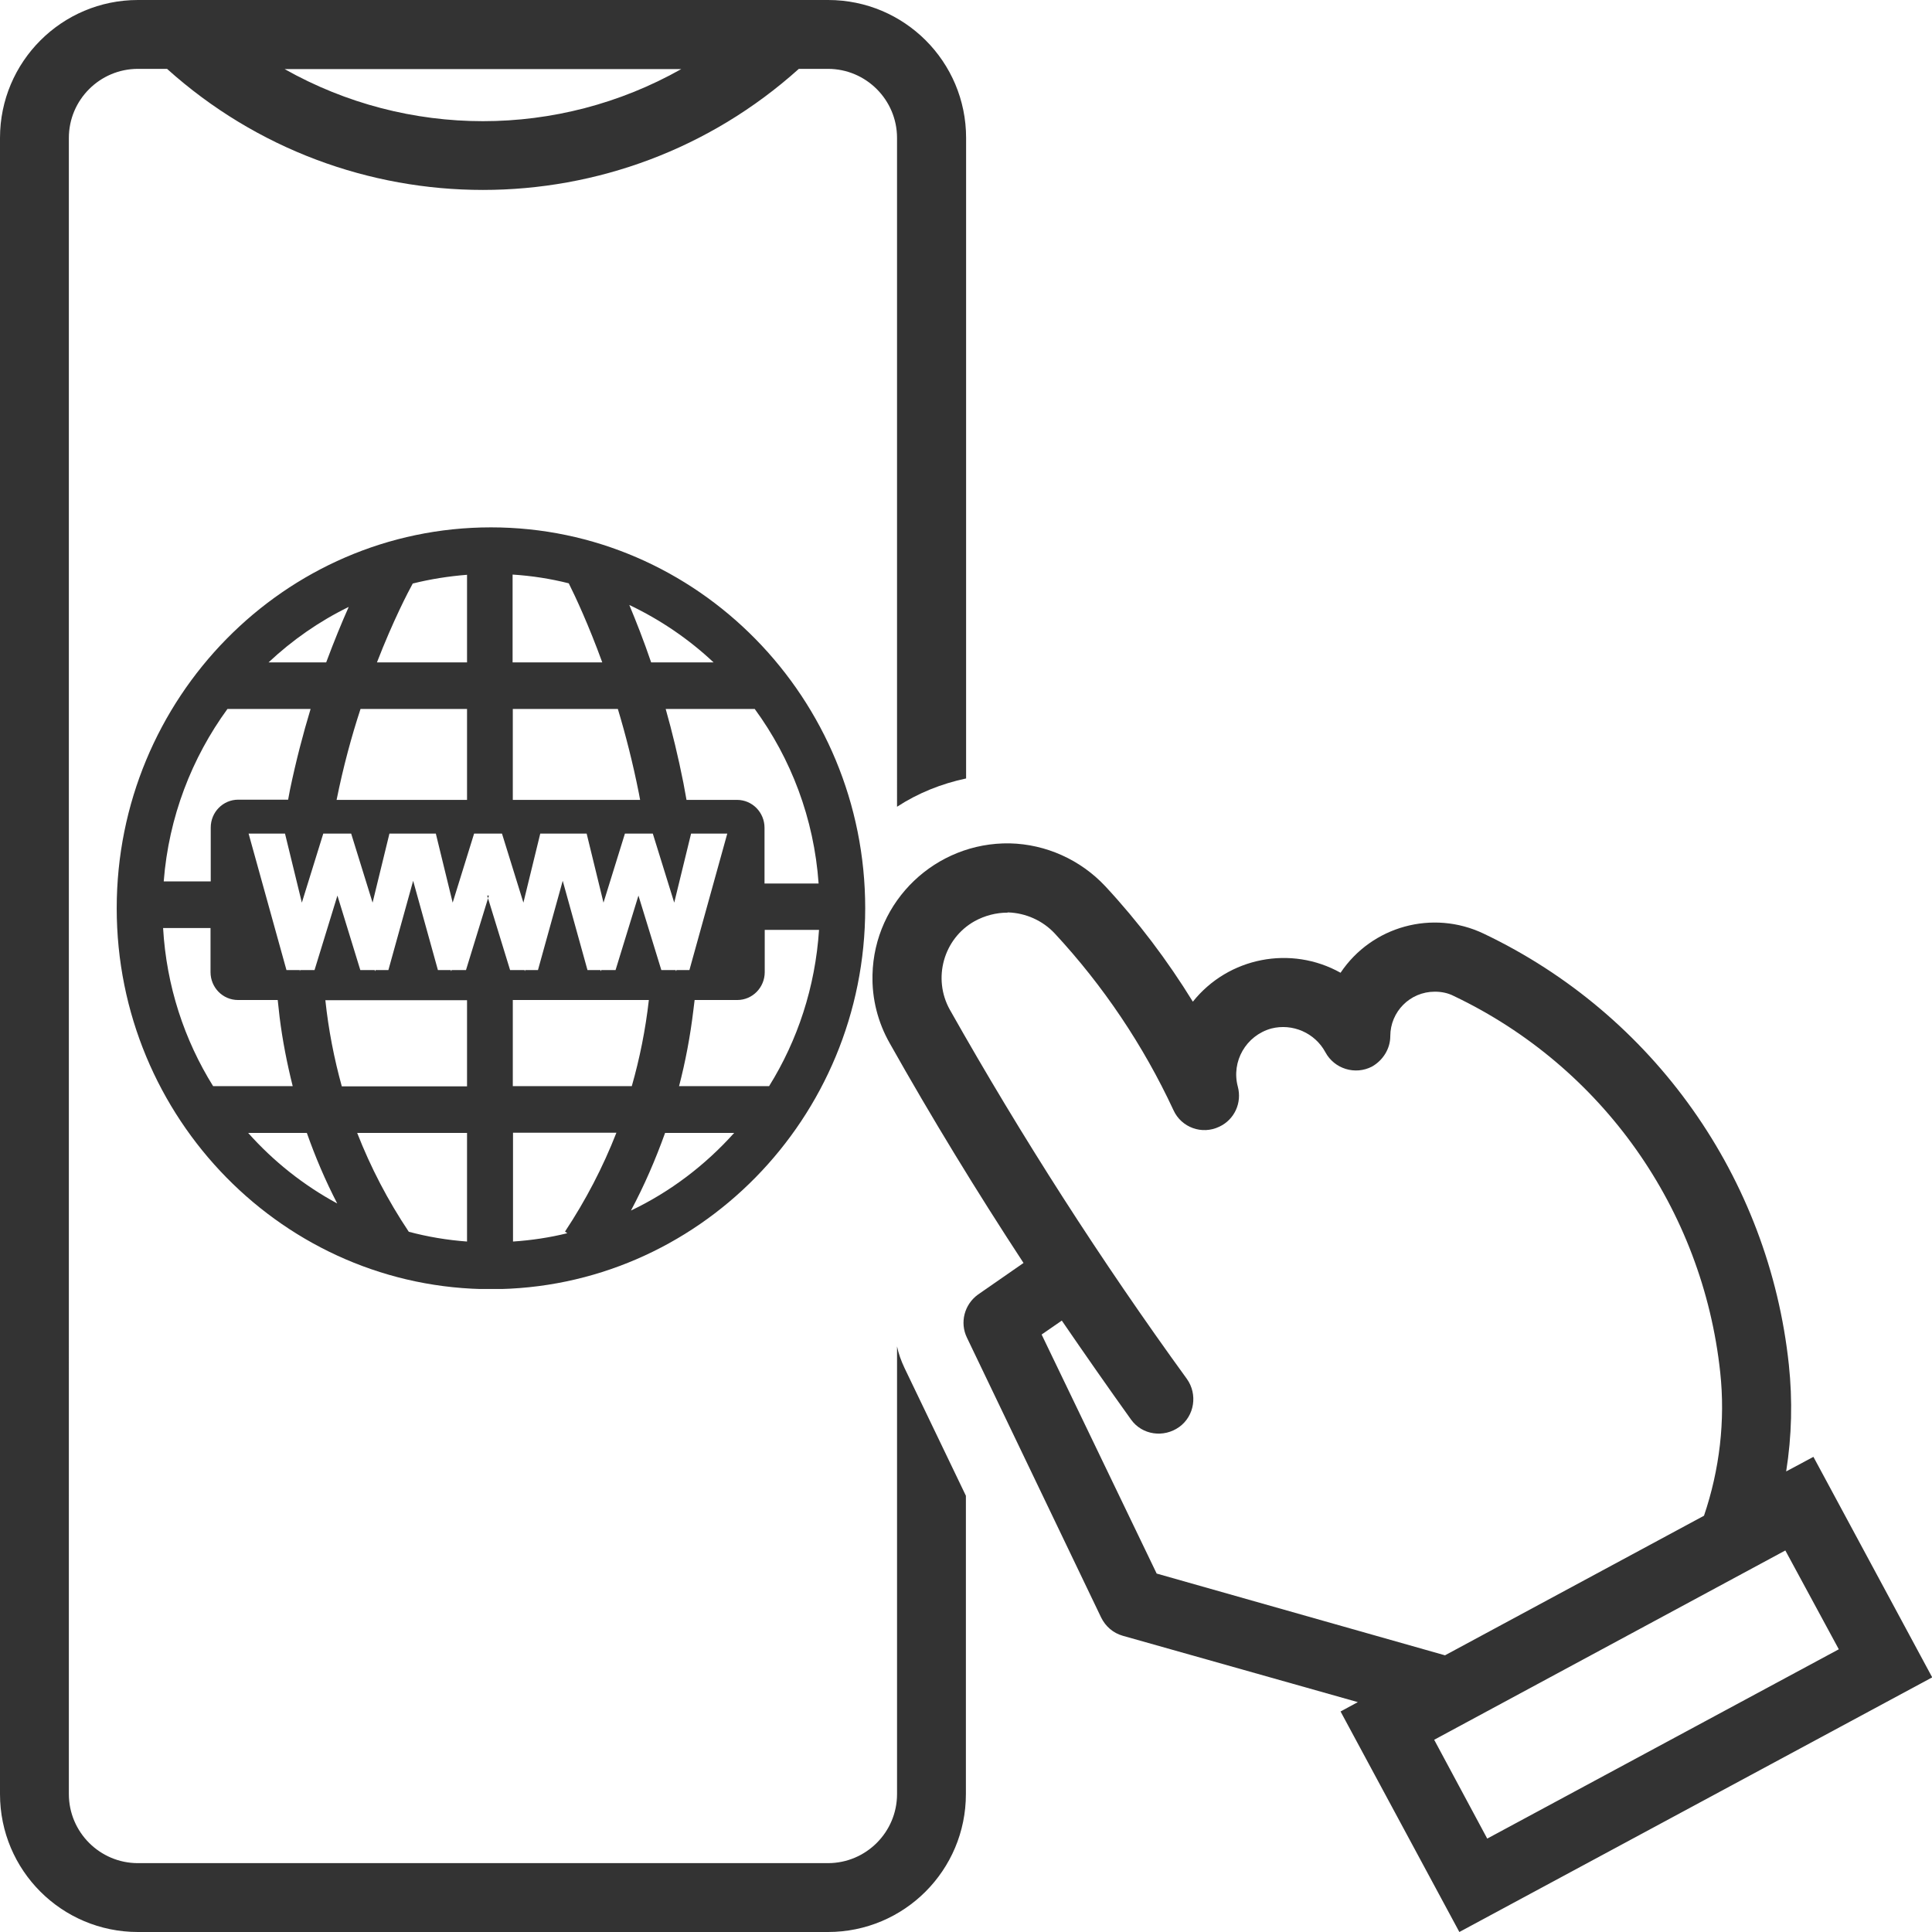
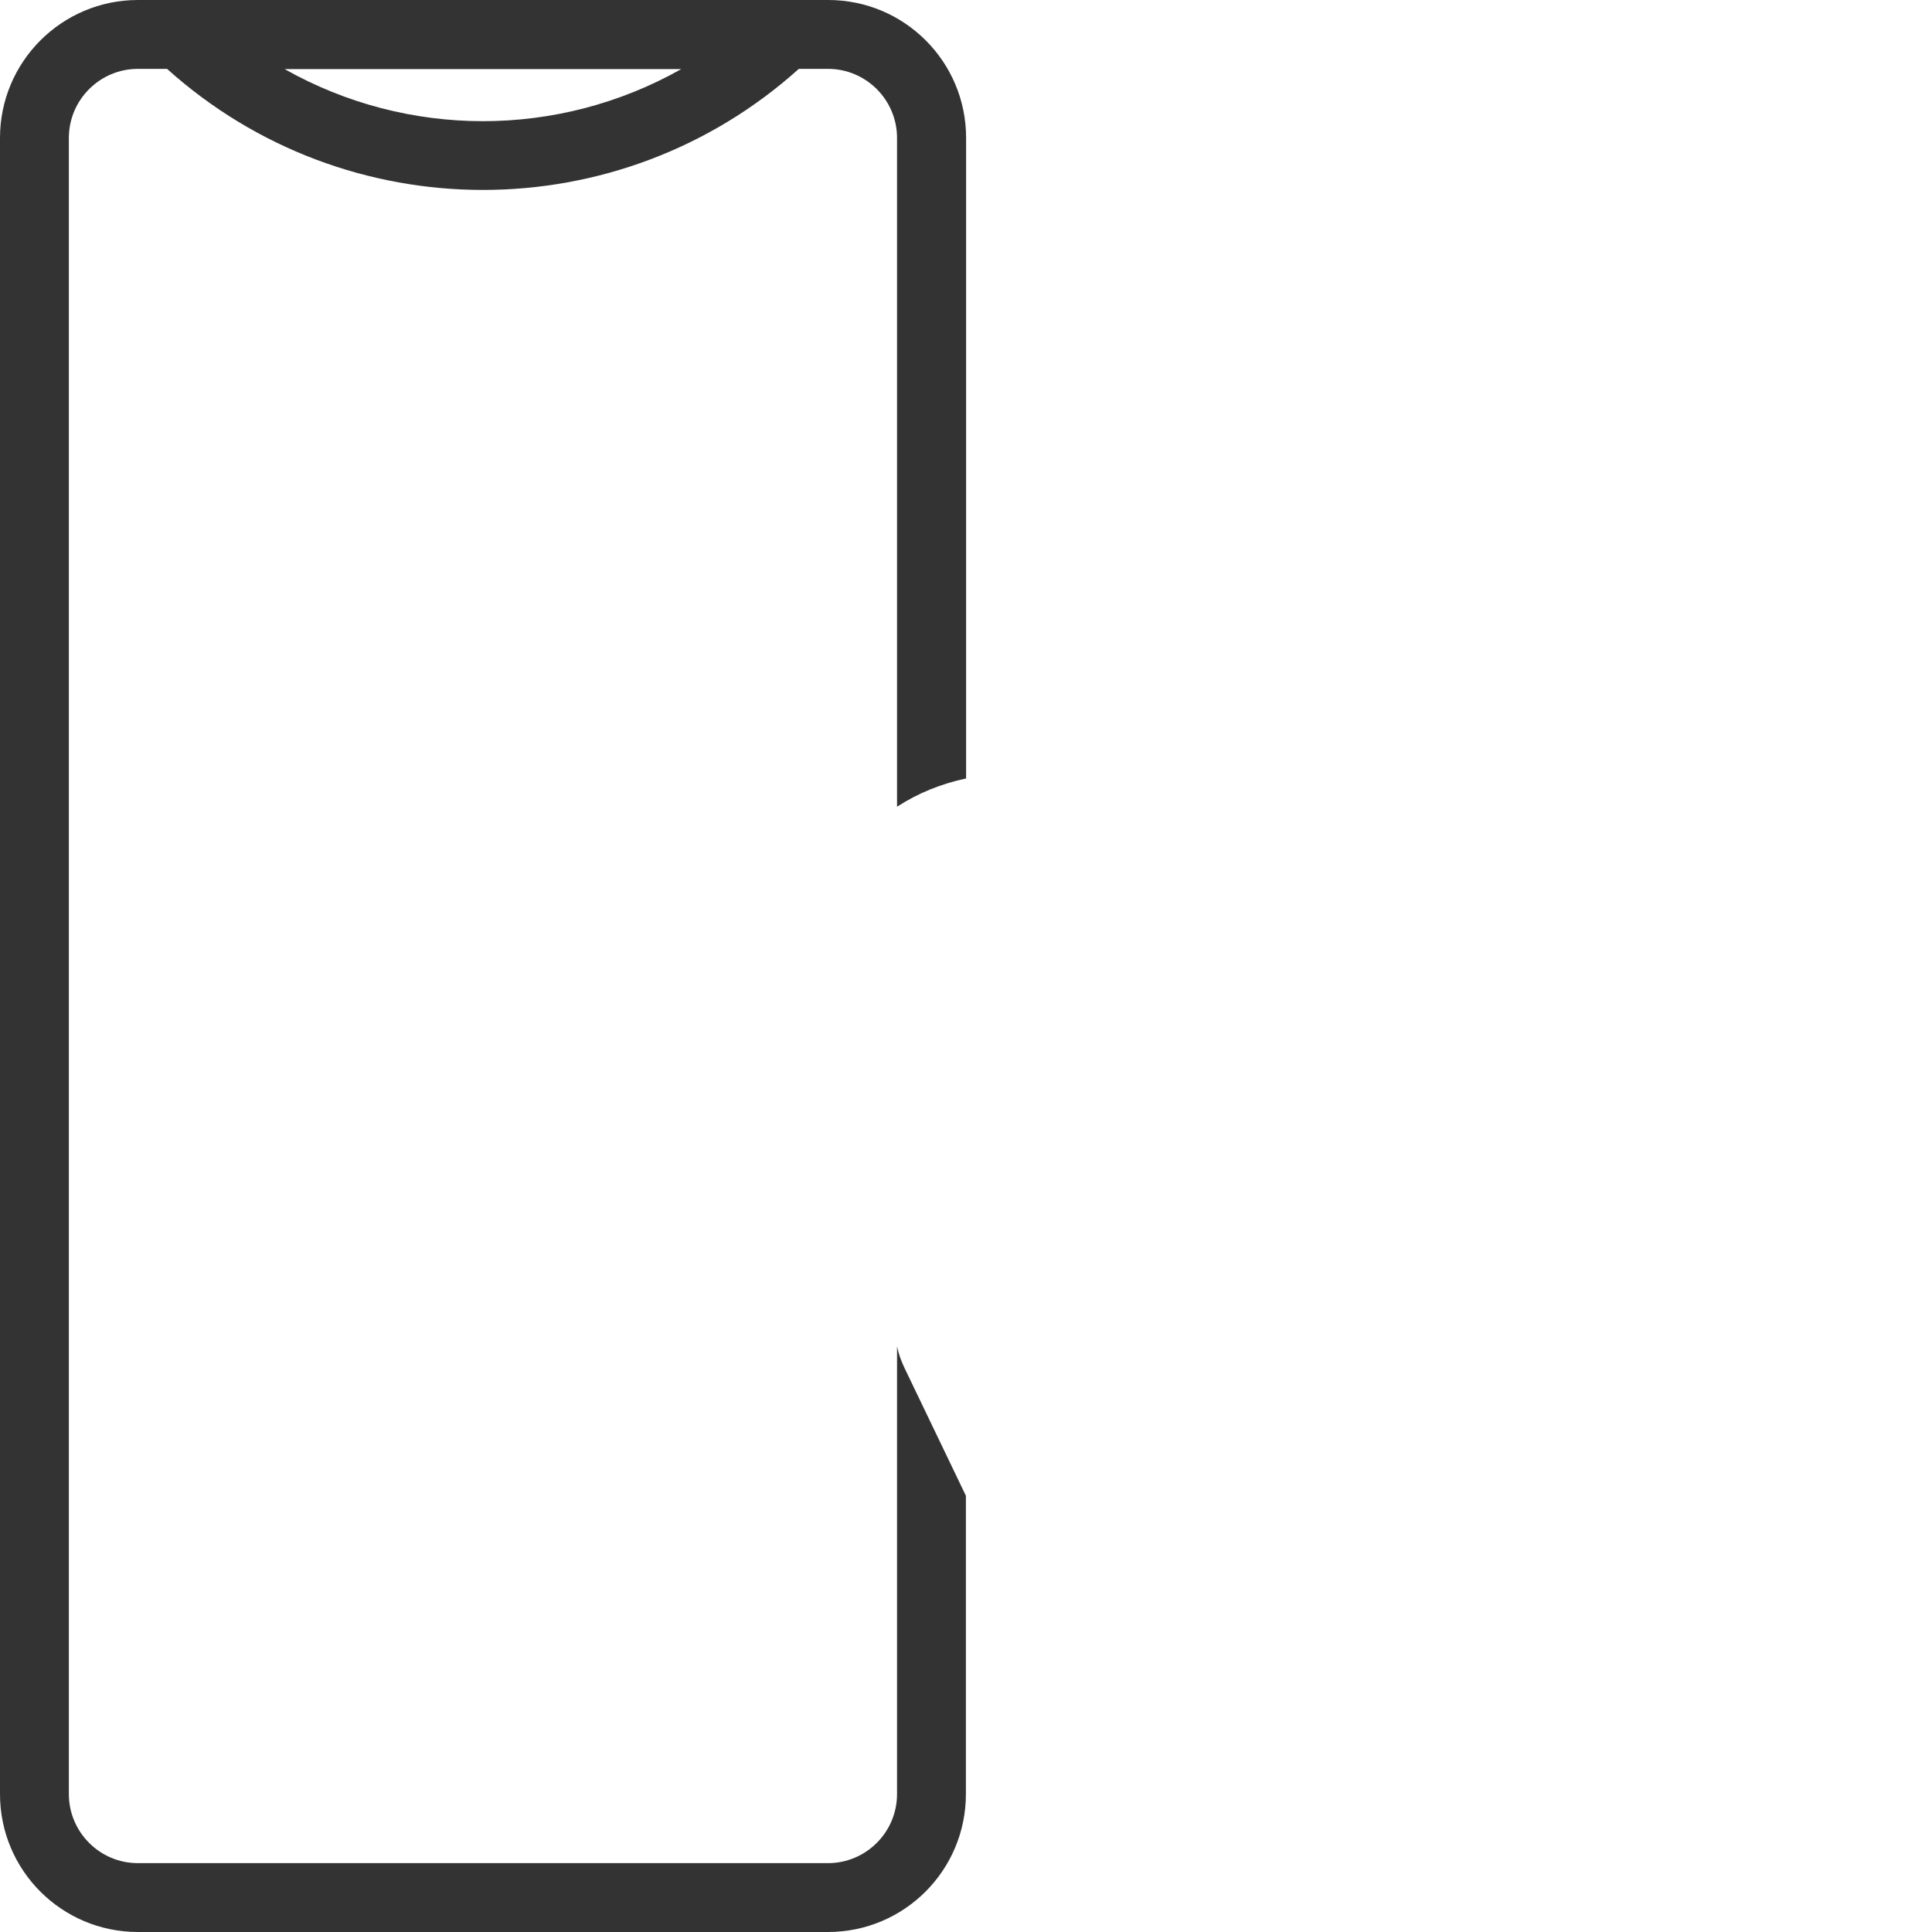
<svg xmlns="http://www.w3.org/2000/svg" id="Layer_1" data-name="Layer 1" viewBox="0 0 92.87 92.87">
  <defs>
    <style>
      .cls-1 {
        clip-path: url(#clippath-2);
      }

      .cls-2 {
        fill: #333;
      }

      .cls-3 {
        clip-path: url(#clippath-1);
      }

      .cls-4 {
        clip-path: url(#clippath);
      }

      .cls-5 {
        fill: none;
      }
    </style>
    <clipPath id="clippath">
-       <rect class="cls-5" x="41.94" y="40.39" width="50.94" height="52.49" />
-     </clipPath>
+       </clipPath>
    <clipPath id="clippath-1">
      <rect class="cls-5" width="46.59" height="92.87" />
    </clipPath>
    <clipPath id="clippath-2">
      <rect class="cls-5" x="5.61" y="25.35" width="35.99" height="36.61" />
    </clipPath>
  </defs>
  <g class="cls-4">
    <path class="cls-2" d="M48.54,40.54c-3.56-.06-6.52,2.76-6.6,6.32-.03,1.15,.26,2.29,.83,3.29,2.02,3.59,4.17,7.11,6.43,10.56l-2.19,1.52c-.66,.48-.88,1.35-.53,2.07l6.45,13.45c.21,.43,.58,.75,1.04,.88l11.3,3.19-.83,.45,5.71,10.6,22.73-12.24-5.71-10.6-1.31,.7c.27-1.7,.31-3.42,.13-5.12-.95-8.99-6.5-16.84-14.67-20.73-2.45-1.17-5.38-.36-6.88,1.88-2.38-1.33-5.39-.75-7.1,1.39-1.22-1.98-2.63-3.85-4.21-5.55-1.19-1.27-2.85-2.02-4.59-2.06Zm-.1,3.32h.03c.84,.03,1.65,.39,2.23,1.01,2.33,2.51,4.26,5.38,5.71,8.5,.38,.83,1.37,1.19,2.2,.79,.73-.34,1.1-1.15,.89-1.93-.32-1.2,.39-2.45,1.61-2.79,1.02-.26,2.1,.21,2.6,1.14,.43,.8,1.43,1.11,2.24,.69,.53-.3,.88-.86,.88-1.46,0-1.18,.95-2.14,2.14-2.14,.32,0,.63,.06,.92,.21,7.13,3.4,11.96,10.24,12.8,18.09,.25,2.32-.03,4.68-.78,6.89l-12.45,6.71-13.86-3.93-5.53-11.49,.97-.67c1.09,1.59,2.19,3.17,3.33,4.76,.53,.74,1.57,.89,2.32,.35,.73-.53,.89-1.57,.36-2.31-4.13-5.69-7.93-11.61-11.39-17.74-.84-1.5-.31-3.42,1.19-4.26,.49-.27,1.04-.41,1.58-.41Zm37.38,30.67l2.57,4.75-16.9,9.1-2.55-4.75,16.88-9.1" />
  </g>
  <g class="cls-3">
    <path class="cls-2" d="M6.63,0C2.97,0,0,2.97,0,6.63V86.24c0,3.67,2.97,6.63,6.63,6.63H39.8c3.67,0,6.63-2.97,6.63-6.63v-14.34l-2.95-6.14c-.16-.34-.29-.69-.36-1.04v21.52c0,1.83-1.49,3.32-3.32,3.32H6.63c-1.83,0-3.32-1.49-3.32-3.32V6.63c0-1.83,1.49-3.32,3.32-3.32h1.4c8.63,7.76,21.74,7.76,30.37,0h1.4c1.83,0,3.32,1.49,3.32,3.32V38.78c1.01-.66,2.14-1.11,3.32-1.36V6.63c0-3.67-2.97-6.63-6.63-6.63H6.63Zm7.05,3.32h19.07c-5.92,3.34-13.15,3.34-19.07,0" />
  </g>
  <g class="cls-1">
-     <path class="cls-2" d="M32.64,52.22c.31-1.19,.54-2.41,.69-3.66,.02-.16,.04-.32,.06-.49h2.05c.73,0,1.32-.6,1.32-1.34v-2.03h2.61c-.18,2.75-1.03,5.31-2.4,7.51h-4.32Zm-2.31,5.97c.64-1.2,1.18-2.45,1.64-3.73h3.32c-1.39,1.55-3.07,2.83-4.96,3.73Zm-3.06,1.09c-.85,.21-1.72,.34-2.61,.4v-5.23h4.97c-.65,1.66-1.47,3.24-2.47,4.75l.11,.08Zm3.92-11.21c-.16,1.42-.44,2.81-.82,4.14h-5.72v-4.14h6.54Zm-7.69-5.02l-1.1,3.58h-.69l-.02,.06-.02-.06h-.62l-1.19-4.29-1.19,4.29h-.62l-.02,.06-.02-.06h-.69l-1.1-3.58-1.1,3.58h-.69l-.02,.06v-.06h-.64l-1.82-6.56h1.75l.81,3.32,1.03-3.32h.67v-.02s0,.02,0,.02h.67l1.03,3.32,.81-3.32h2.23l.81,3.32,1.03-3.32h.67v-.02s0,.02,0,.02h.67l1.03,3.32,.81-3.32h2.23l.81,3.32,1.03-3.32h.67v-.02s0,.02,0,.02h.67l1.03,3.32,.81-3.32h1.74l-1.82,6.56h-.62l-.02,.06-.02-.06h-.69l-1.1-3.58-1.1,3.58h-.69l-.02,.06-.02-.06h-.62l-1.19-4.29-1.19,4.29h-.62v.06s-.03-.06-.03-.06h-.69l-1.1-3.58Zm-1.05,9.17h-6.02c-.37-1.34-.64-2.72-.79-4.14h6.81v4.14Zm0,7.46c-.96-.07-1.9-.23-2.8-.47-1.01-1.51-1.83-3.09-2.48-4.75h5.28v5.22Zm-10.52-5.22h2.82c.41,1.16,.89,2.29,1.46,3.39-1.61-.87-3.06-2.02-4.28-3.39Zm-1.68-2.24c-1.39-2.23-2.25-4.82-2.41-7.61h2.28v2.12c0,.74,.59,1.34,1.32,1.34h1.91c.03,.28,.06,.55,.09,.82,.14,1.13,.36,2.24,.63,3.32h-3.83Zm.68-18.14h4c-.36,1.19-.7,2.49-.99,3.88-.03,.16-.06,.32-.09,.48h-2.4c-.73,0-1.32,.6-1.32,1.34v2.59h-2.26c.24-3.1,1.35-5.94,3.07-8.3Zm5.83-4.9c-.33,.74-.7,1.64-1.08,2.66h-2.77c1.14-1.07,2.43-1.97,3.84-2.66Zm5.69,4.9v4.37h-6.27c.32-1.59,.72-3.06,1.15-4.37h5.13Zm-2.61-6.03c.84-.21,1.72-.35,2.61-.42v4.21h-4.33c.78-2.01,1.49-3.37,1.72-3.79Zm4.81,6.03h5.05c.37,1.23,.72,2.59,1.01,4.05,.02,.11,.04,.21,.06,.32h-6.12v-4.37Zm0-6.46c.92,.06,1.82,.2,2.69,.42,.33,.66,.95,1.99,1.61,3.8h-4.31v-4.22Zm9.65,4.22h-3c-.36-1.06-.73-1.99-1.05-2.76,1.49,.71,2.86,1.64,4.05,2.76Zm1.98,2.24c1.74,2.38,2.85,5.26,3.07,8.39h-2.6v-2.68c0-.74-.59-1.34-1.32-1.34h-2.43c-.05-.27-.1-.55-.15-.82-.25-1.26-.54-2.45-.85-3.55h4.28Zm-12.68-8.73c-9.92,0-17.99,8.21-17.99,18.31s8.07,18.31,17.99,18.31,17.99-8.21,17.99-18.31-8.07-18.31-17.99-18.31" />
-   </g>
+     </g>
</svg>